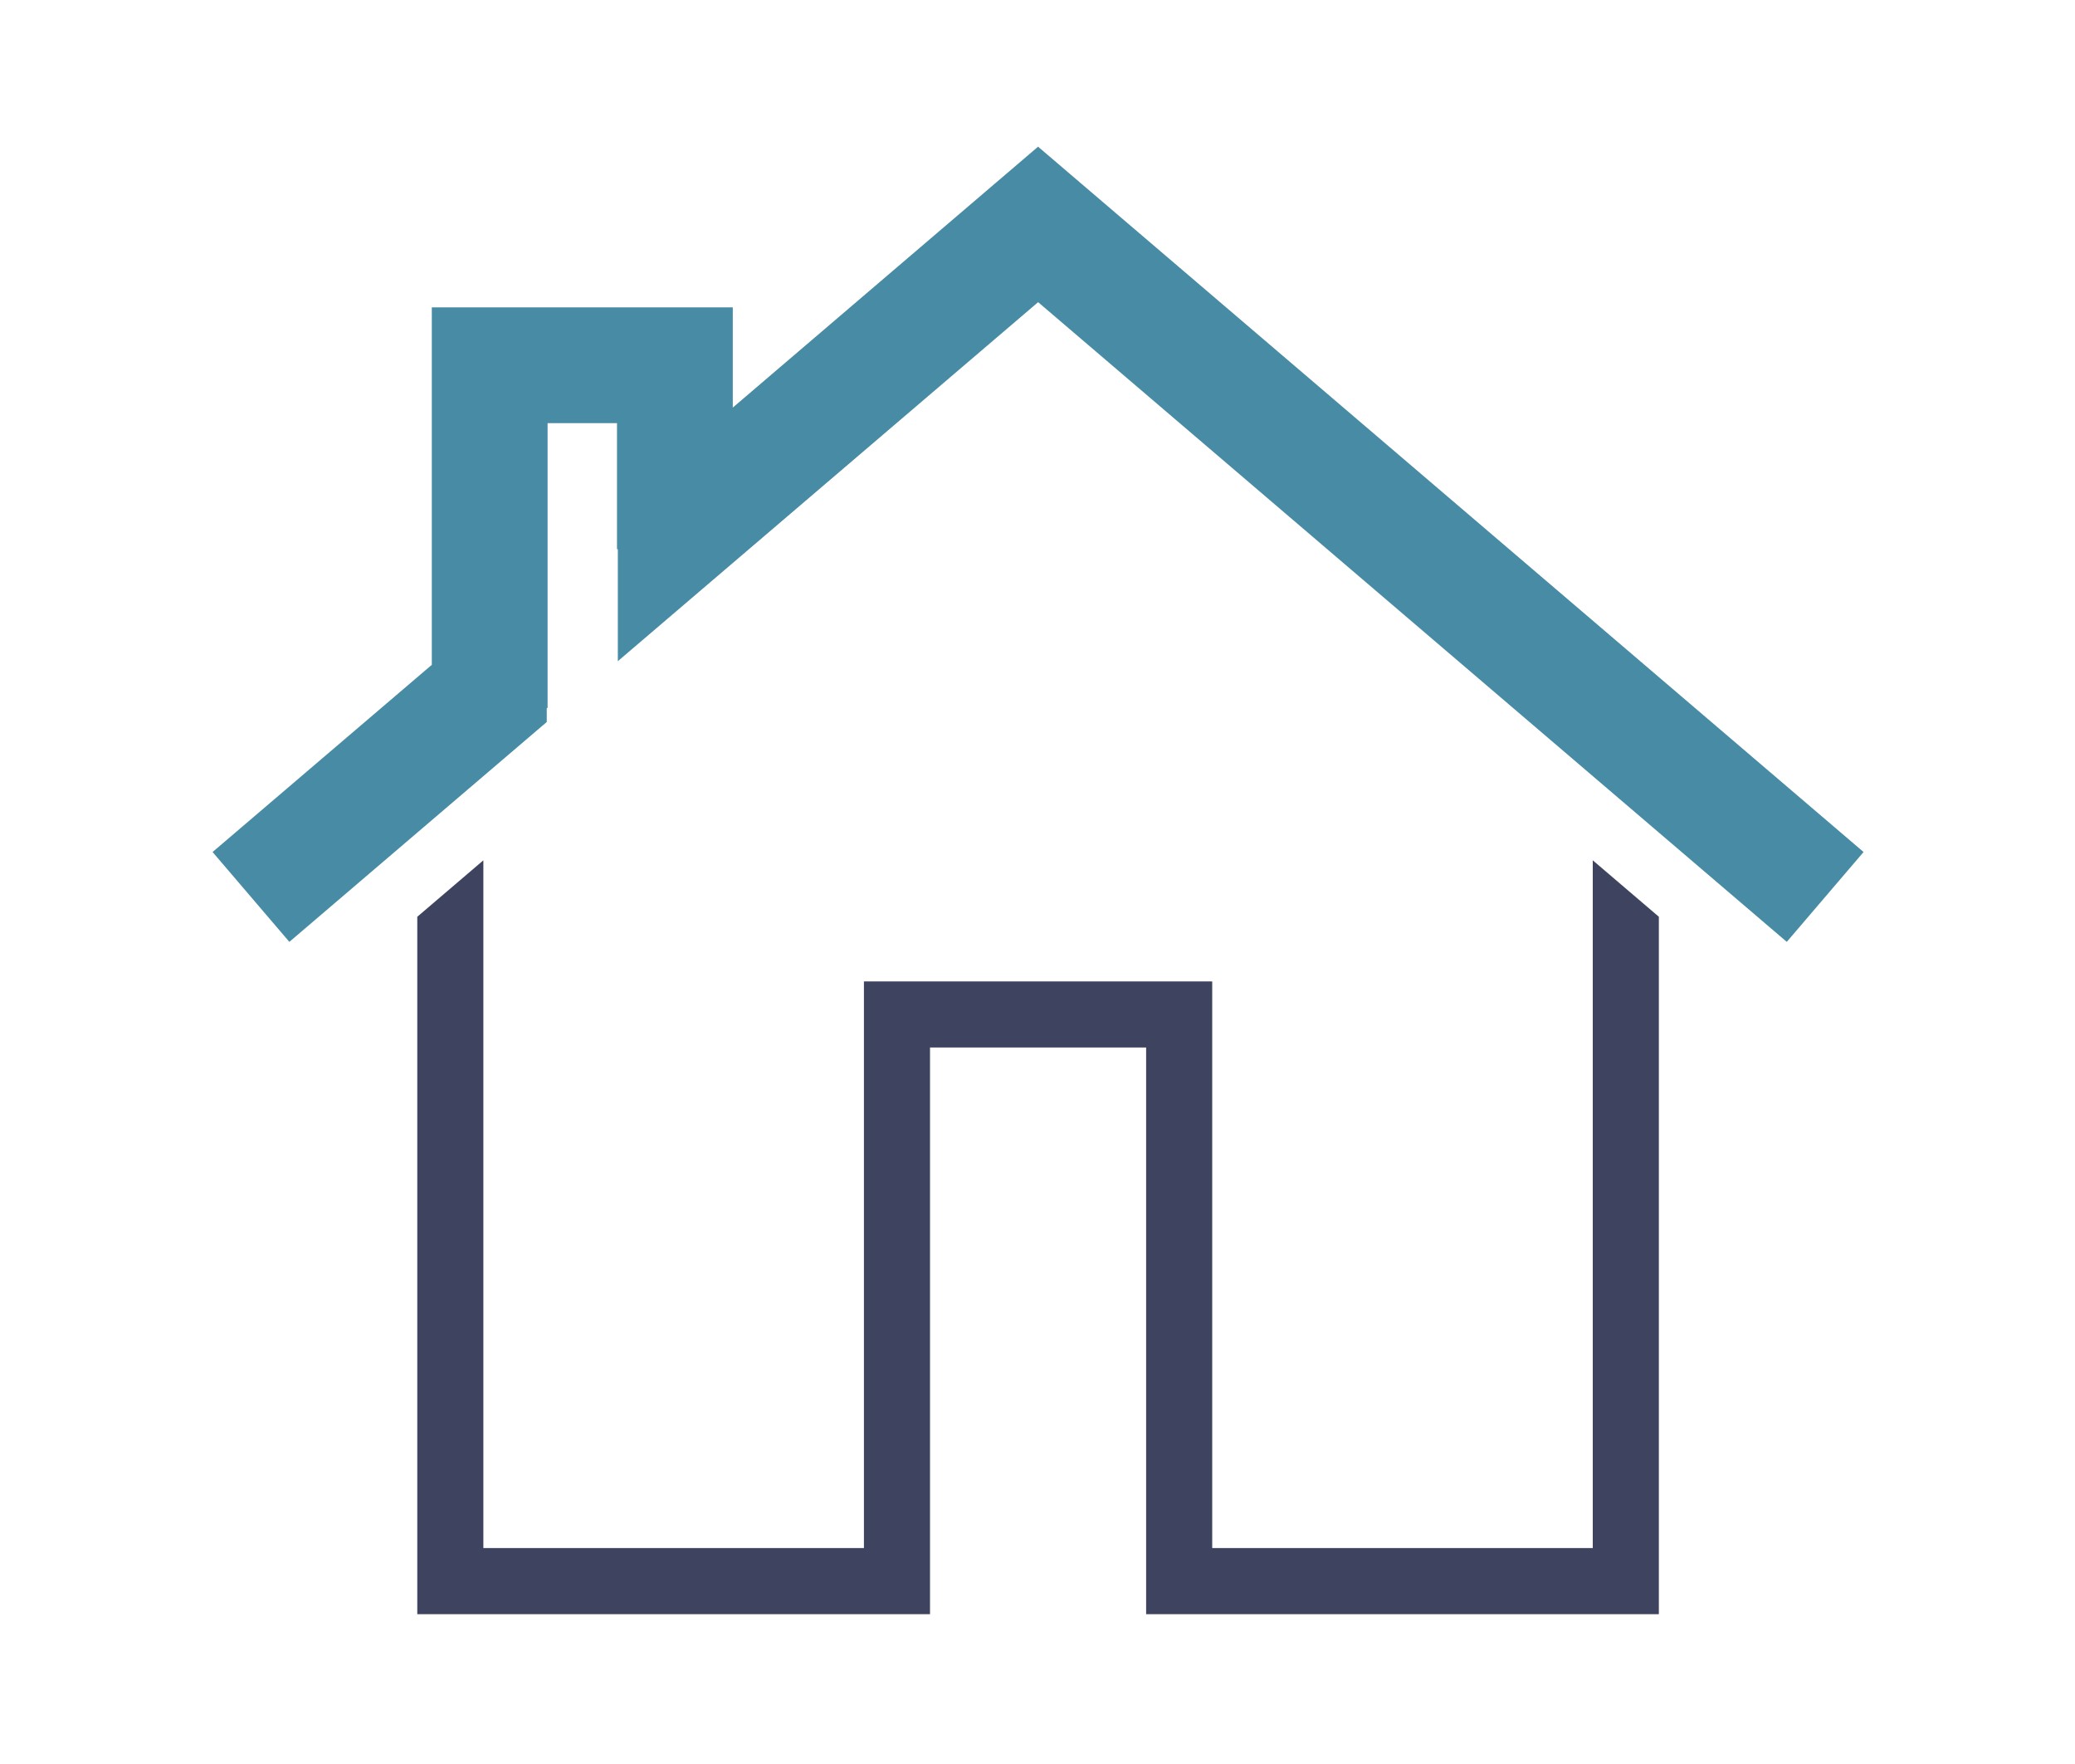
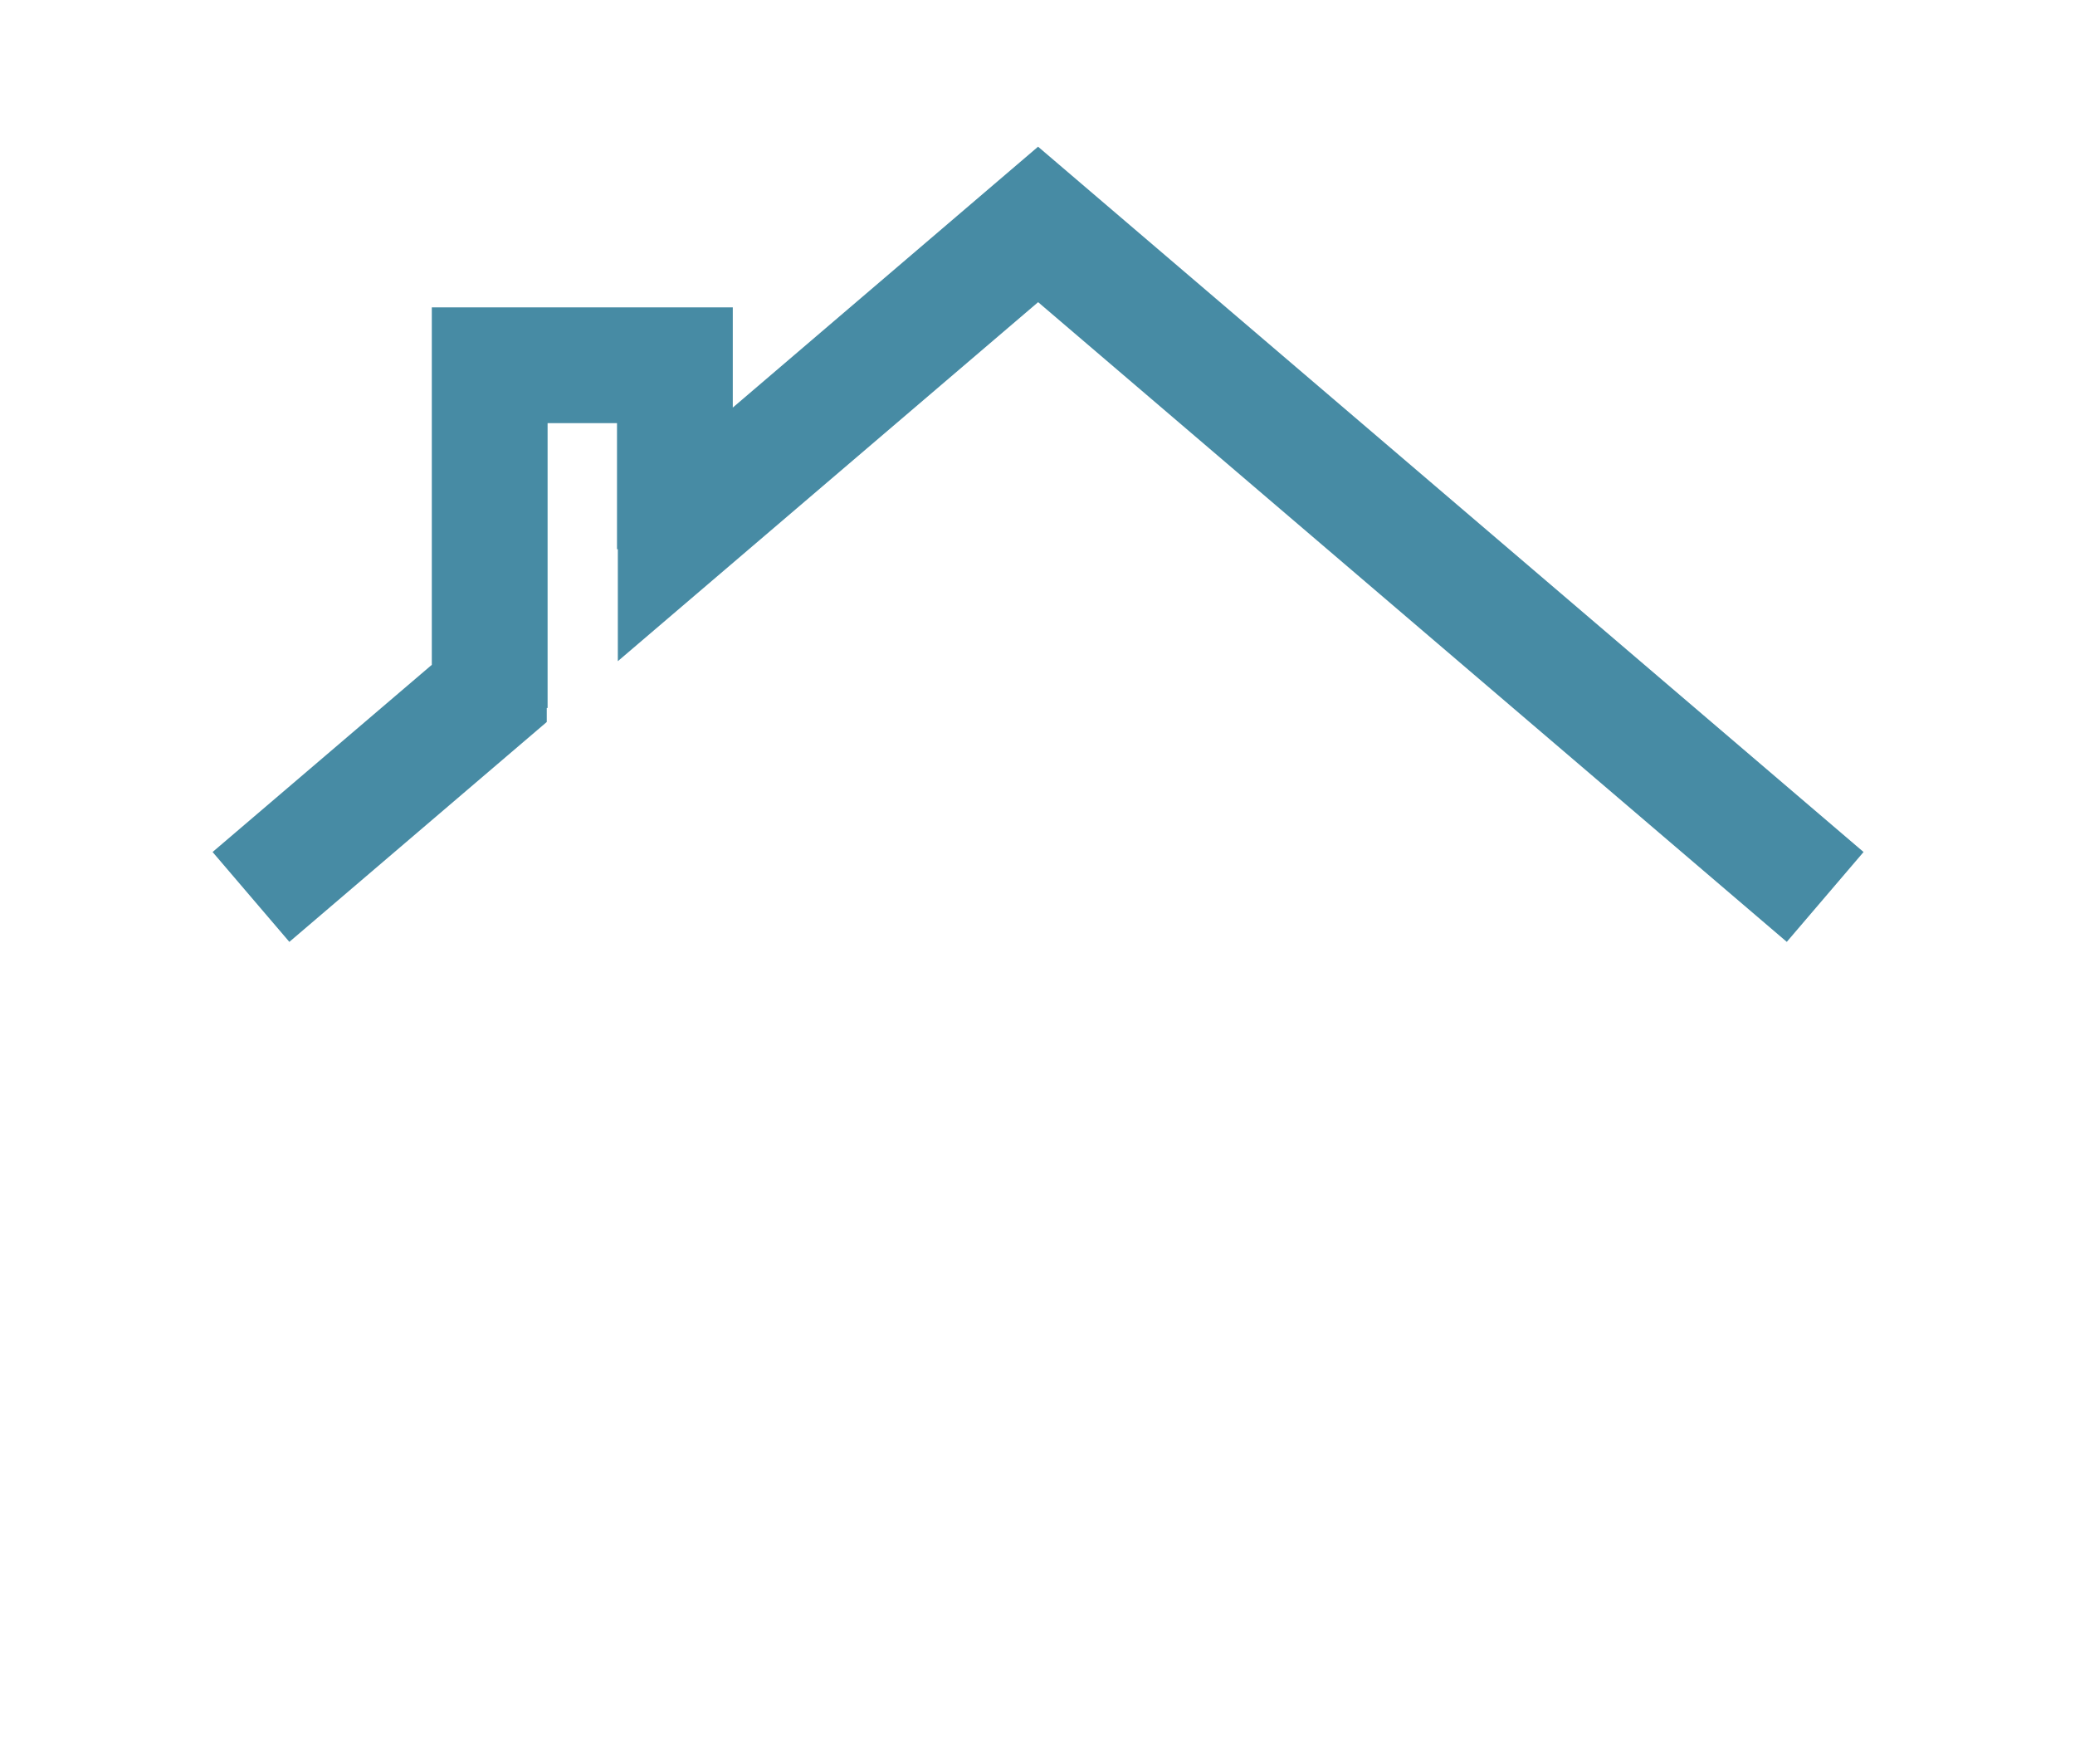
<svg xmlns="http://www.w3.org/2000/svg" id="Layer_1" data-name="Layer 1" version="1.1" viewBox="0 0 200 170">
  <defs>
    <style>
      .cls-1 {
        fill: #3e4460;
      }

      .cls-1, .cls-2 {
        stroke-width: 0px;
      }

      .cls-2 {
        fill: #478ba4;
      }
    </style>
  </defs>
  <polygon class="cls-2" points="100.07 14.15 100.07 14.13 100.06 14.14 100.04 14.13 100.04 14.15 70.63 39.28 70.63 29.62 59.47 29.62 52.78 29.62 41.62 29.62 41.62 40.78 41.62 64.07 20.49 82.11 27.89 90.77 52.7 69.58 52.7 68.23 52.78 68.23 52.78 40.78 59.47 40.78 59.47 52.93 59.55 52.93 59.55 63.72 100.06 29.12 172.22 90.77 179.62 82.11 100.07 14.15" />
-   <polygon class="cls-1" points="153.52 82.91 153.52 149.19 116.84 149.19 116.84 94.58 83.27 94.58 83.27 149.19 46.59 149.19 46.59 82.91 40.22 88.35 40.22 155.56 89.64 155.56 89.64 100.95 110.47 100.95 110.47 155.56 159.89 155.56 159.89 88.35 153.52 82.91" />
</svg>